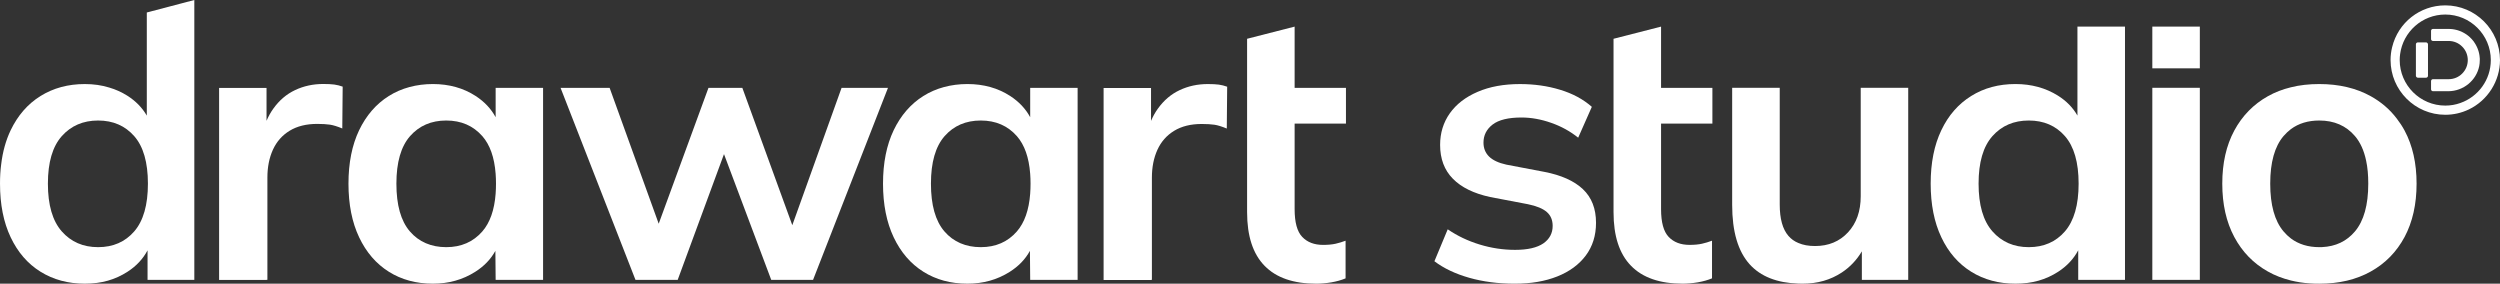
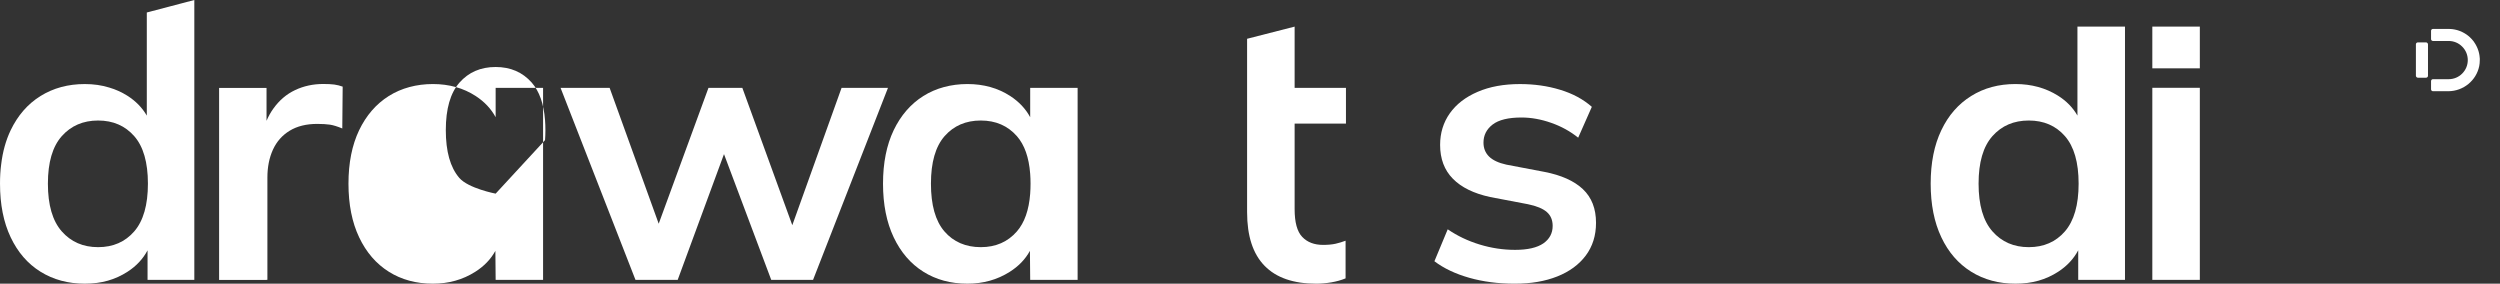
<svg xmlns="http://www.w3.org/2000/svg" id="Camada_2" viewBox="0 0 1703.08 193.25">
  <rect x="0" y="0" width="1703.08" height="193.25" fill="#333333" stroke="none" />
  <defs>
    <style>.cls-1{fill:#fff;}</style>
  </defs>
  <g id="Camada_1-2">
    <path class="cls-1" d="M123.03,2.46l-23.02,6.05v70.26c-3.14-5.43-7.57-9.97-13.35-13.63-3.81-2.39-7.88-4.22-12.22-5.49-5.18-1.61-10.74-2.39-16.66-2.39-11.42,0-21.44,2.73-30.19,8.16-8.72,5.43-15.48,13.22-20.32,23.3-3.26,6.83-5.43,14.56-6.46,23.24-.56,4.16-.8,8.56-.8,13.15,0,14.19,2.42,26.35,7.26,36.53,4.84,10.21,11.6,18.03,20.32,23.45,8.75,5.43,18.77,8.16,30.19,8.16s20.75-2.73,29.14-8.16c5.96-3.84,10.49-8.71,13.6-14.55v20.1h31.86V0l-9.34,2.46ZM91.44,157.64c-6.21,7.16-14.43,10.73-24.61,10.73s-18.43-3.57-24.74-10.73c-6.3-7.14-9.46-18-9.46-32.53s3.17-25.29,9.46-32.37c6.31-7.07,14.56-10.64,24.74-10.64s18.4,3.57,24.61,10.64c6.21,7.08,9.33,17.88,9.33,32.37s-3.13,25.39-9.33,32.53Z" />
    <polygon class="cls-1" points="604.92 59.84 553.88 190.66 525.39 190.66 493.21 104.99 461.66 190.66 432.91 190.66 381.87 59.84 415.29 59.84 448.73 152.4 482.64 59.84 505.7 59.84 539.74 153.41 573.31 59.84 604.92 59.84" />
    <path class="cls-1" d="M881.94,84.19v58.29c0,8.99,1.71,15.28,5.18,18.91,3.45,3.63,8.19,5.44,14.25,5.44,3.26,0,6.09-.26,8.42-.78,2.33-.52,4.61-1.22,6.86-2.07v25.65c-2.95,1.22-6.19,2.12-9.71,2.72-3.55.6-6.97.91-10.23.91-15.54,0-27.3-4.04-35.23-12.18-7.95-8.11-11.92-20.28-11.92-36.53V26.42l32.38-8.29v41.71h34.97v24.35h-34.97Z" />
    <path class="cls-1" d="M701.8,59.84v20.01c-3.1-5.74-7.63-10.55-13.59-14.44-8.38-5.43-18.09-8.16-29.17-8.16s-21.42,2.73-30.04,8.16c-8.62,5.43-15.36,13.22-20.2,23.3-4.83,10.12-7.26,22.25-7.26,36.4s2.43,26.35,7.26,36.53c4.84,10.21,11.58,18.03,20.2,23.45,8.62,5.43,18.65,8.16,30.04,8.16,10.7,0,20.29-2.67,28.77-8.03,6.05-3.82,10.67-8.59,13.81-14.34l.18,19.76h32.31V59.84h-32.31ZM701.8,131.91c-.84,11.16-3.86,19.75-9.05,25.73-6.24,7.16-14.43,10.73-24.61,10.73s-18.62-3.57-24.77-10.73c-6.15-7.14-9.18-18-9.18-32.53s3.1-25.29,9.3-32.37c6.24-7.07,14.43-10.64,24.64-10.64s18.37,3.57,24.61,10.64c5.19,5.93,8.21,14.47,9.05,25.59.17,2.17.25,4.42.25,6.78s-.08,4.63-.25,6.8Z" />
-     <path class="cls-1" d="M835.99,59.07l-.26,28.5c-3.29-1.37-6.09-2.24-8.41-2.6-2.34-.33-5.23-.51-8.68-.51-7.43,0-13.68,1.55-18.78,4.66s-8.88,7.43-11.4,12.94c-2.51,5.54-3.75,11.84-3.75,18.91v69.69h-.59v.08h-32.31V59.95h32.31v22.4c1.3-3.04,2.83-5.8,4.6-8.26,4.07-5.7,9.01-9.92,14.9-12.69,5.88-2.77,12.25-4.14,19.17-4.14,3.11,0,5.61.13,7.51.38,1.88.26,3.81.75,5.7,1.43Z" />
-     <path class="cls-1" d="M337.65,59.84v20.01c-3.1-5.74-7.63-10.55-13.59-14.44-8.38-5.43-18.09-8.16-29.17-8.16s-21.42,2.73-30.04,8.16c-8.62,5.43-15.36,13.22-20.2,23.3-4.83,10.12-7.26,22.25-7.26,36.4s2.43,26.35,7.26,36.53c4.84,10.21,11.58,18.03,20.2,23.45,8.62,5.43,18.65,8.16,30.04,8.16,10.7,0,20.29-2.67,28.77-8.03,6.05-3.82,10.67-8.59,13.81-14.34l.18,19.76h32.31V59.84h-32.31ZM337.65,131.91c-.84,11.16-3.86,19.75-9.05,25.73-6.24,7.16-14.43,10.73-24.61,10.73s-18.62-3.57-24.77-10.73c-6.15-7.14-9.18-18-9.18-32.53s3.1-25.29,9.3-32.37c6.24-7.07,14.43-10.64,24.64-10.64s18.37,3.57,24.61,10.64c5.19,5.93,8.21,14.47,9.05,25.59.17,2.17.25,4.42.25,6.78s-.08,4.63-.25,6.8Z" />
+     <path class="cls-1" d="M337.65,59.84v20.01c-3.1-5.74-7.63-10.55-13.59-14.44-8.38-5.43-18.09-8.16-29.17-8.16s-21.42,2.73-30.04,8.16c-8.62,5.43-15.36,13.22-20.2,23.3-4.83,10.12-7.26,22.25-7.26,36.4s2.43,26.35,7.26,36.53c4.84,10.21,11.58,18.03,20.2,23.45,8.62,5.43,18.65,8.16,30.04,8.16,10.7,0,20.29-2.67,28.77-8.03,6.05-3.82,10.67-8.59,13.81-14.34l.18,19.76h32.31V59.84h-32.31ZM337.65,131.91s-18.62-3.57-24.77-10.73c-6.15-7.14-9.18-18-9.18-32.53s3.1-25.29,9.3-32.37c6.24-7.07,14.43-10.64,24.64-10.64s18.37,3.57,24.61,10.64c5.19,5.93,8.21,14.47,9.05,25.59.17,2.17.25,4.42.25,6.78s-.08,4.63-.25,6.8Z" />
    <path class="cls-1" d="M233.44,59.02l-.26,28.5c-3.29-1.37-6.09-2.24-8.41-2.6-2.34-.33-5.23-.51-8.68-.51-7.43,0-13.68,1.55-18.78,4.66-5.1,3.11-8.88,7.43-11.4,12.94-2.51,5.54-3.75,11.84-3.75,18.91v69.69h-.59v.08h-32.31V59.9h32.31v22.4c1.3-3.04,2.83-5.8,4.6-8.26,4.07-5.7,9.01-9.92,14.9-12.69,5.88-2.77,12.25-4.14,19.17-4.14,3.11,0,5.61.13,7.51.38,1.88.26,3.81.75,5.7,1.43Z" />
    <path class="cls-1" d="M1078.34,128.87c-5.97-5.61-14.71-9.56-26.29-11.79l-25.91-4.93c-5.36-1.18-9.27-3.05-11.79-5.55-2.51-2.52-3.75-5.64-3.75-9.46,0-4.99,2.08-9.09,6.21-12.29,4.16-3.19,10.71-4.8,19.7-4.8,6.55,0,13.29,1.2,20.2,3.63,6.92,2.42,13.02,5.8,18.4,10.12l9.3-21.02c-5.87-5.17-13.06-9.05-21.63-11.63-8.53-2.61-17.66-3.88-27.33-3.88-11.05,0-20.66,1.76-28.86,5.3-8.22,3.54-14.53,8.41-18.93,14.62-4.41,6.24-6.61,13.41-6.61,21.51,0,9.5,2.89,17.19,8.68,23.05,5.78,5.9,14.22,10.03,25.26,12.44l25.91,4.93c5.87,1.21,10.15,2.98,12.82,5.3,2.67,2.33,4,5.49,4,9.47,0,4.99-2.12,8.96-6.34,11.91-4.25,2.92-10.67,4.41-19.29,4.41-8.13,0-16.17-1.21-24.08-3.63-7.97-2.43-15.2-5.87-21.78-10.37l-9.06,21.76c6.39,4.83,14.31,8.59,23.7,11.26,9.4,2.67,19.73,4.03,30.97,4.03s20.69-1.64,29.01-4.93c8.29-3.29,14.77-8.03,19.43-14.24,4.65-6.24,6.98-13.66,6.98-22.28,0-9.69-2.98-17.32-8.93-22.93Z" />
-     <path class="cls-1" d="M1267.58,59.83v73.82c0,10.21-2.88,18.4-8.68,24.65-5.78,6.21-13.26,9.3-22.41,9.3-4.43,0-8.22-.68-11.41-2.08-2.68-1.09-4.9-2.71-6.71-4.78-4-4.59-5.96-11.7-5.96-21.38V59.83h-32.4v79.78c0,18.15,3.97,31.61,11.91,40.43,7.48,8.28,18.53,12.66,33.15,13.15.92.03,1.88.06,2.85.06,10.22,0,19.15-2.58,26.84-7.66,5.55-3.69,10.09-8.47,13.6-14.37v19.42h31.58V59.83h-32.37Z" />
    <path class="cls-1" d="M1415.22,18.13v60.6c-3.1-5.43-7.54-9.97-13.32-13.6-8.4-5.24-18.03-7.88-28.89-7.88-11.42,0-21.47,2.7-30.19,8.16-8.72,5.43-15.51,13.18-20.32,23.3-4.84,10.09-7.26,22.25-7.26,36.4s2.42,26.35,7.26,36.53c4.81,10.21,11.6,18,20.32,23.45,8.72,5.43,18.77,8.16,30.19,8.16s20.76-2.73,29.14-8.16c5.96-3.87,10.49-8.74,13.6-14.58v20.13h31.86V18.13h-32.4ZM1406.68,157.64c-6.21,7.16-14.43,10.73-24.61,10.73s-18.43-3.57-24.74-10.73c-6.33-7.17-9.46-18.03-9.46-32.53s3.13-25.29,9.46-32.4c6.31-7.07,14.53-10.61,24.74-10.61s18.4,3.54,24.61,10.61c6.21,7.11,9.34,17.88,9.34,32.4s-3.14,25.36-9.34,32.53Z" />
    <path class="cls-1" d="M1466.23,59.83v130.82h32.37V59.83h-32.37ZM1466.23,18.13v28.41h32.37v-28.41h-32.37Z" />
-     <path class="cls-1" d="M1638.1,88.97c-1.58-2.92-3.36-5.64-5.34-8.19-4.74-6.24-10.67-11.33-17.72-15.24-9.93-5.51-21.63-8.28-35.09-8.28-6.92,0-13.38.71-19.33,2.21-5.64,1.36-10.86,3.38-15.67,6.08-9.84,5.52-17.47,13.35-22.9,23.43-5.45,10.12-8.16,22.16-8.16,36.15s2.71,26.07,8.16,36.28c5.43,10.18,13.06,18.03,22.9,23.55,4.81,2.73,10.03,4.71,15.67,6.12,4.06.99,8.31,1.67,12.81,1.98,2.12.15,4.28.21,6.52.21,13.47,0,25.17-2.76,35.09-8.31,9.93-5.52,17.6-13.38,23.06-23.55,5.42-10.21,8.15-22.28,8.15-36.28s-2.73-26.03-8.15-36.15ZM1604.28,157.64c-5.67,6.73-13.15,10.27-22.46,10.7-.62.03-1.24.03-1.86.03-7.6,0-14.06-1.99-19.33-5.93-1.8-1.36-3.48-2.98-5.02-4.8-6.06-7.17-9.06-18.03-9.06-32.53s3.01-25.29,9.06-32.4c1.54-1.79,3.22-3.38,5.02-4.74,5.27-3.91,11.73-5.87,19.33-5.87,10.18,0,18.28,3.54,24.32,10.61,3.63,4.25,6.15,9.84,7.6,16.72,1,4.63,1.46,9.84,1.46,15.67,0,14.5-3.01,25.36-9.06,32.53Z" />
-     <path class="cls-1" d="M1131.57,84.18v58.29c0,8.99,1.71,15.28,5.18,18.91,3.45,3.63,8.19,5.44,14.25,5.44,3.26,0,6.09-.26,8.42-.78,2.33-.52,4.61-1.22,6.86-2.07v25.65c-2.95,1.22-6.19,2.12-9.71,2.72-3.55.6-6.97.91-10.23.91-15.54,0-27.3-4.04-35.23-12.18-7.95-8.11-11.92-20.28-11.92-36.53V26.42l32.38-8.29v41.71h34.97v24.35h-34.97Z" />
    <rect class="cls-1" x="1645.79" y="28.88" width="8.23" height="24.05" rx="1.3" ry="1.3" />
    <path class="cls-1" d="M1689.32,40.68c.01.71-.01,1.47-.11,2.41-.06.71-.18,1.37-.28,1.93-1.99,9.85-10.8,17.03-20.94,17.12h-10.58c-.72,0-1.3-.58-1.3-1.3v-5.6c0-.72.58-1.3,1.3-1.3h10.71c3.47,0,6.75-1.35,9.2-3.82,2.46-2.46,3.81-5.72,3.81-9.19s-1.35-6.73-3.82-9.19c-2.44-2.47-5.72-3.82-9.19-3.82h-10.71c-.72,0-1.3-.58-1.3-1.3v-5.61c0-.72.58-1.3,1.3-1.3h10.71c.54,0,1.06.03,1.61.07.3.01.58.04,1.14.11.38.06.76.11,1.19.2.65.11,1.03.2,1.26.28.35.07.69.18.99.27l.51.17c.32.08.62.2.92.32l.21.08c.28.11.58.23.92.38.41.18.83.4,1.33.68.27.13.56.3.92.52.37.2.71.42,1.04.66,0,0,.93.68,1.06.78.25.2.52.41.76.62l.18.16c.31.28.61.56.9.86l.86.88c.51.59.99,1.19,1.28,1.55l.28.45c.28.4.57.83.85,1.3.23.37.48.82.73,1.33.27.51.51,1.03.73,1.61.18.44.31.79.47,1.28.08.2.16.42.2.62.01.01.35,1.23.35,1.35.06.21.14.55.2,1.02.06.28.1.59.13.85.06.32.09.66.11,1.16.03.28.04.45.07.62v.8Z" />
-     <path class="cls-1" d="M1665.81,3.66c-17.27,0-32.16,11.72-36.21,28.48-.71,2.85-1.07,5.8-1.07,8.77,0,20.55,16.72,37.28,37.28,37.28,5.56,0,10.95-1.22,15.99-3.61,12.93-6.17,21.28-19.39,21.28-33.67,0-20.54-16.72-37.25-37.27-37.25ZM1665.81,71.93c-17.1,0-31.05-13.89-31.05-31.02,0-1.37.08-2.73.28-4.05,2-15.19,15.04-26.96,30.77-26.96,17.09,0,31.01,13.91,31.01,31.01,0,13.54-8.68,25.05-20.77,29.26-3.21,1.16-6.66,1.76-10.24,1.76Z" />
  </g>
</svg>